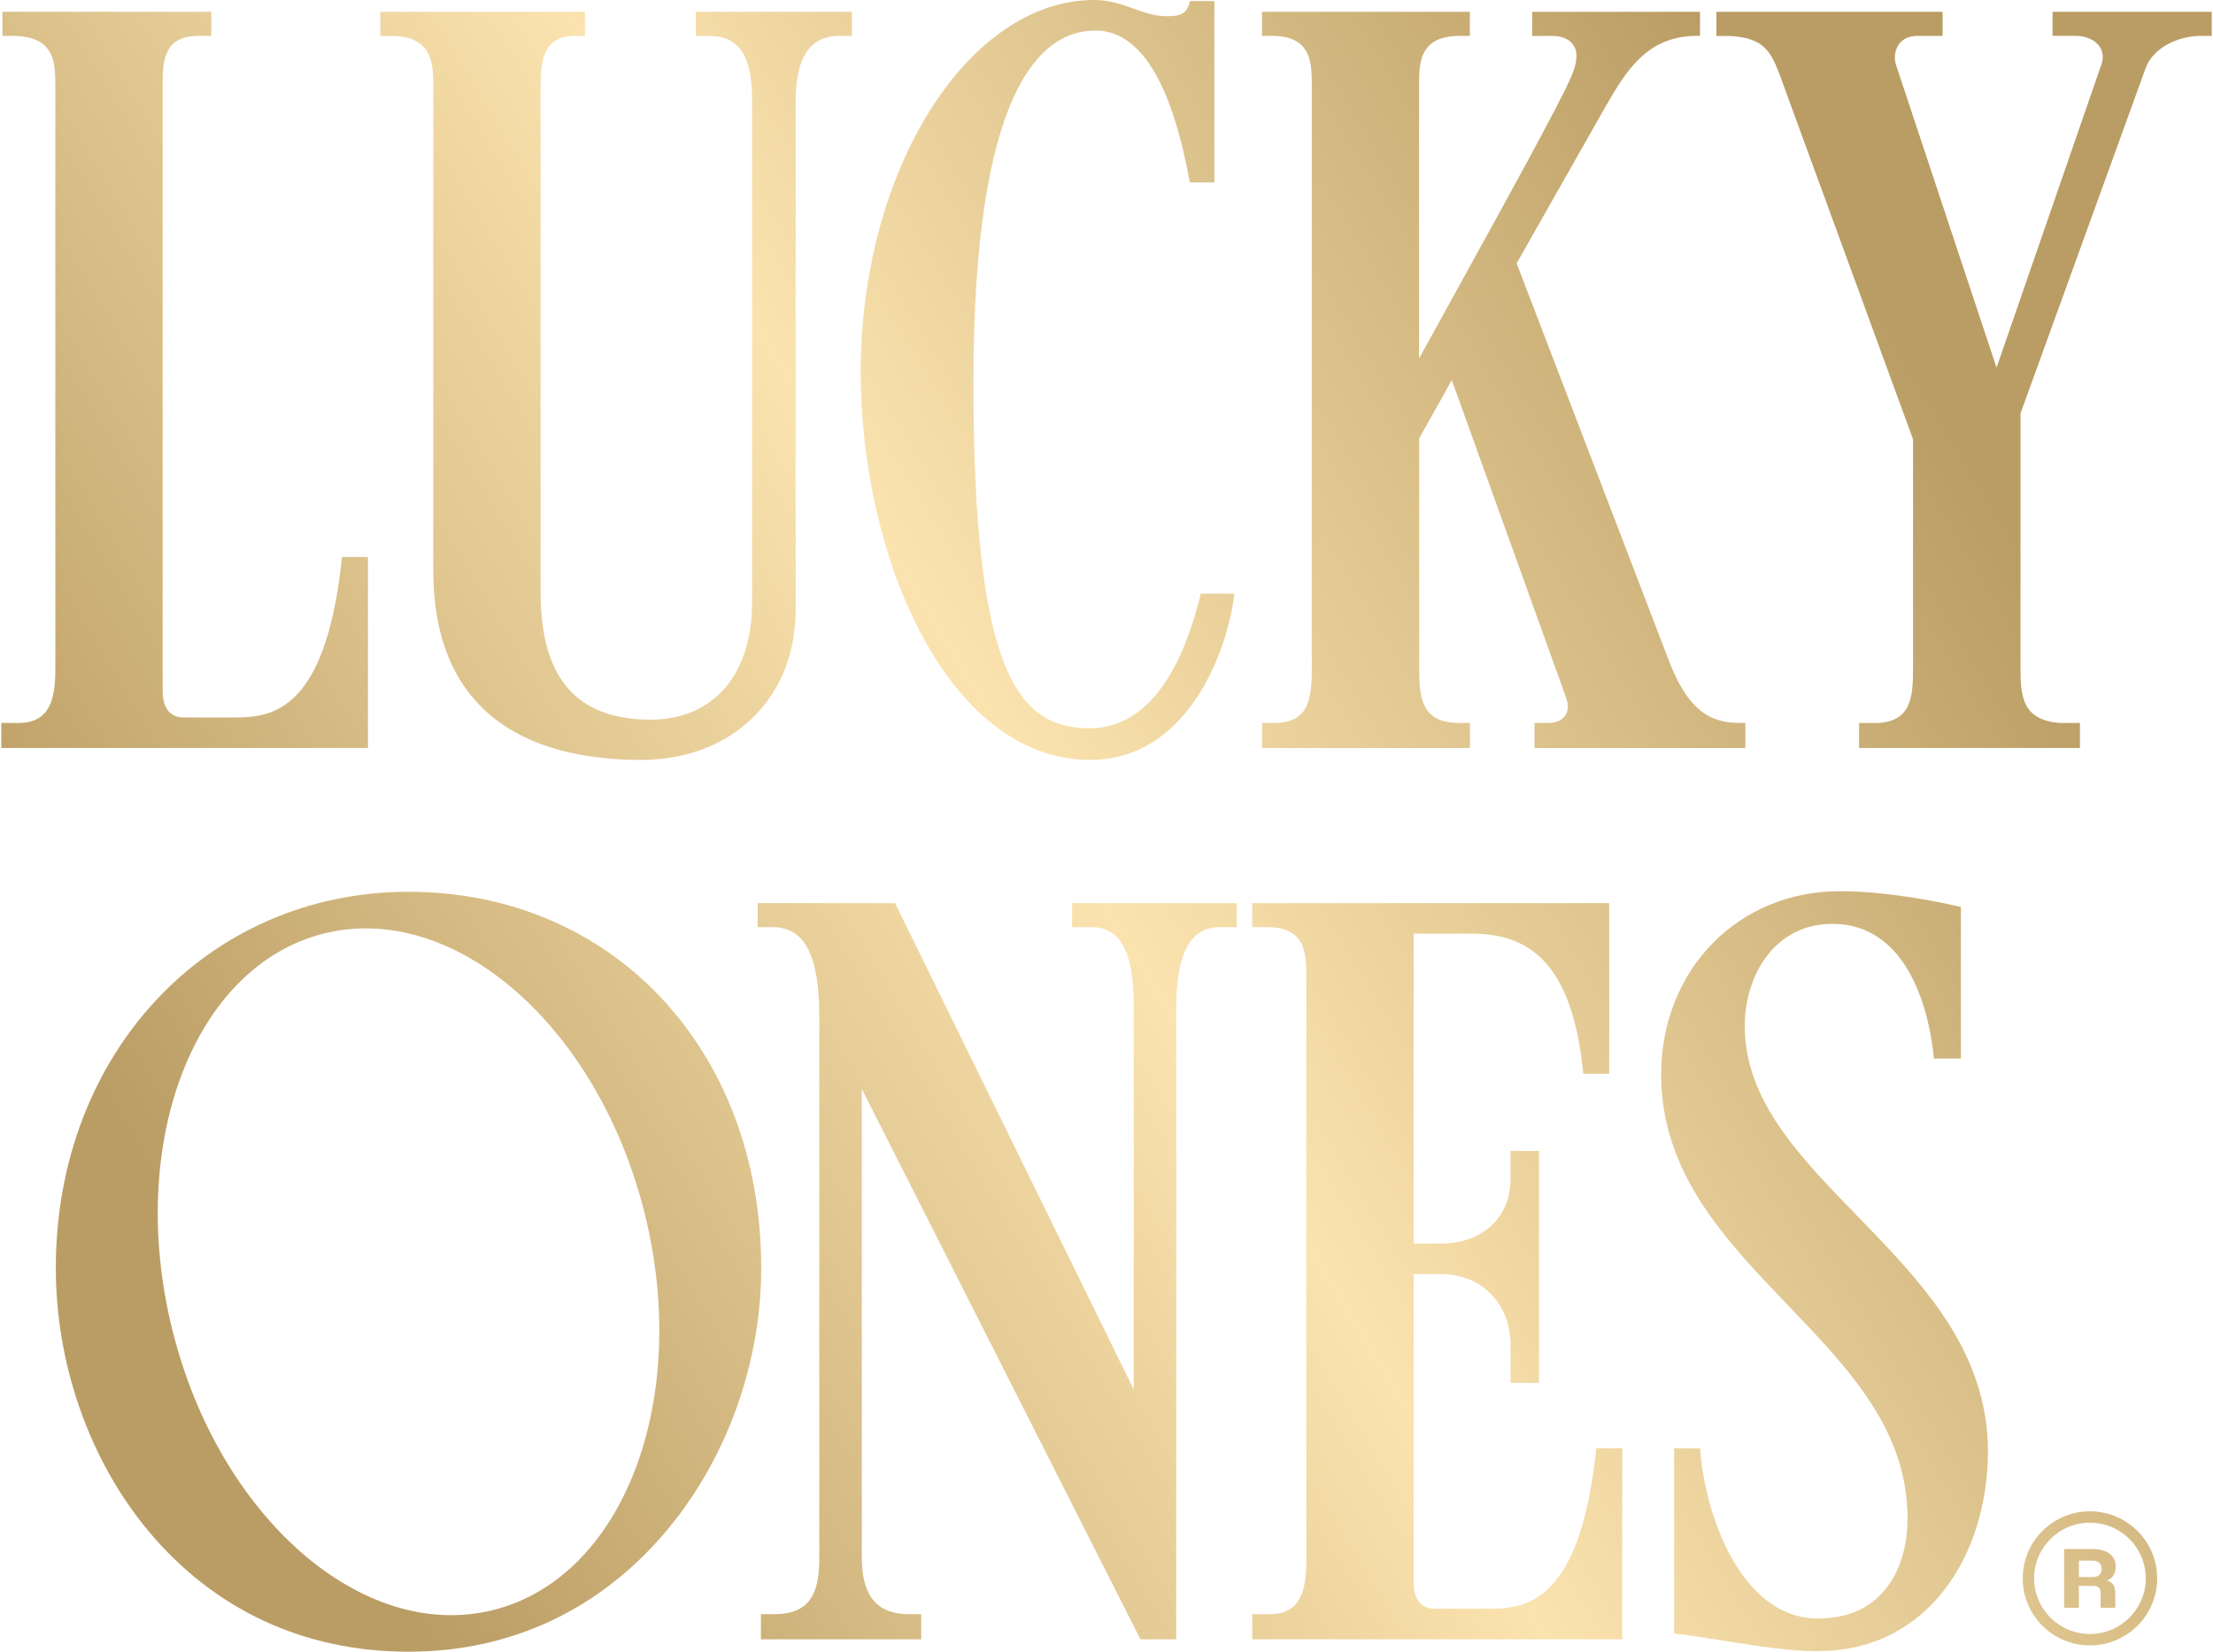
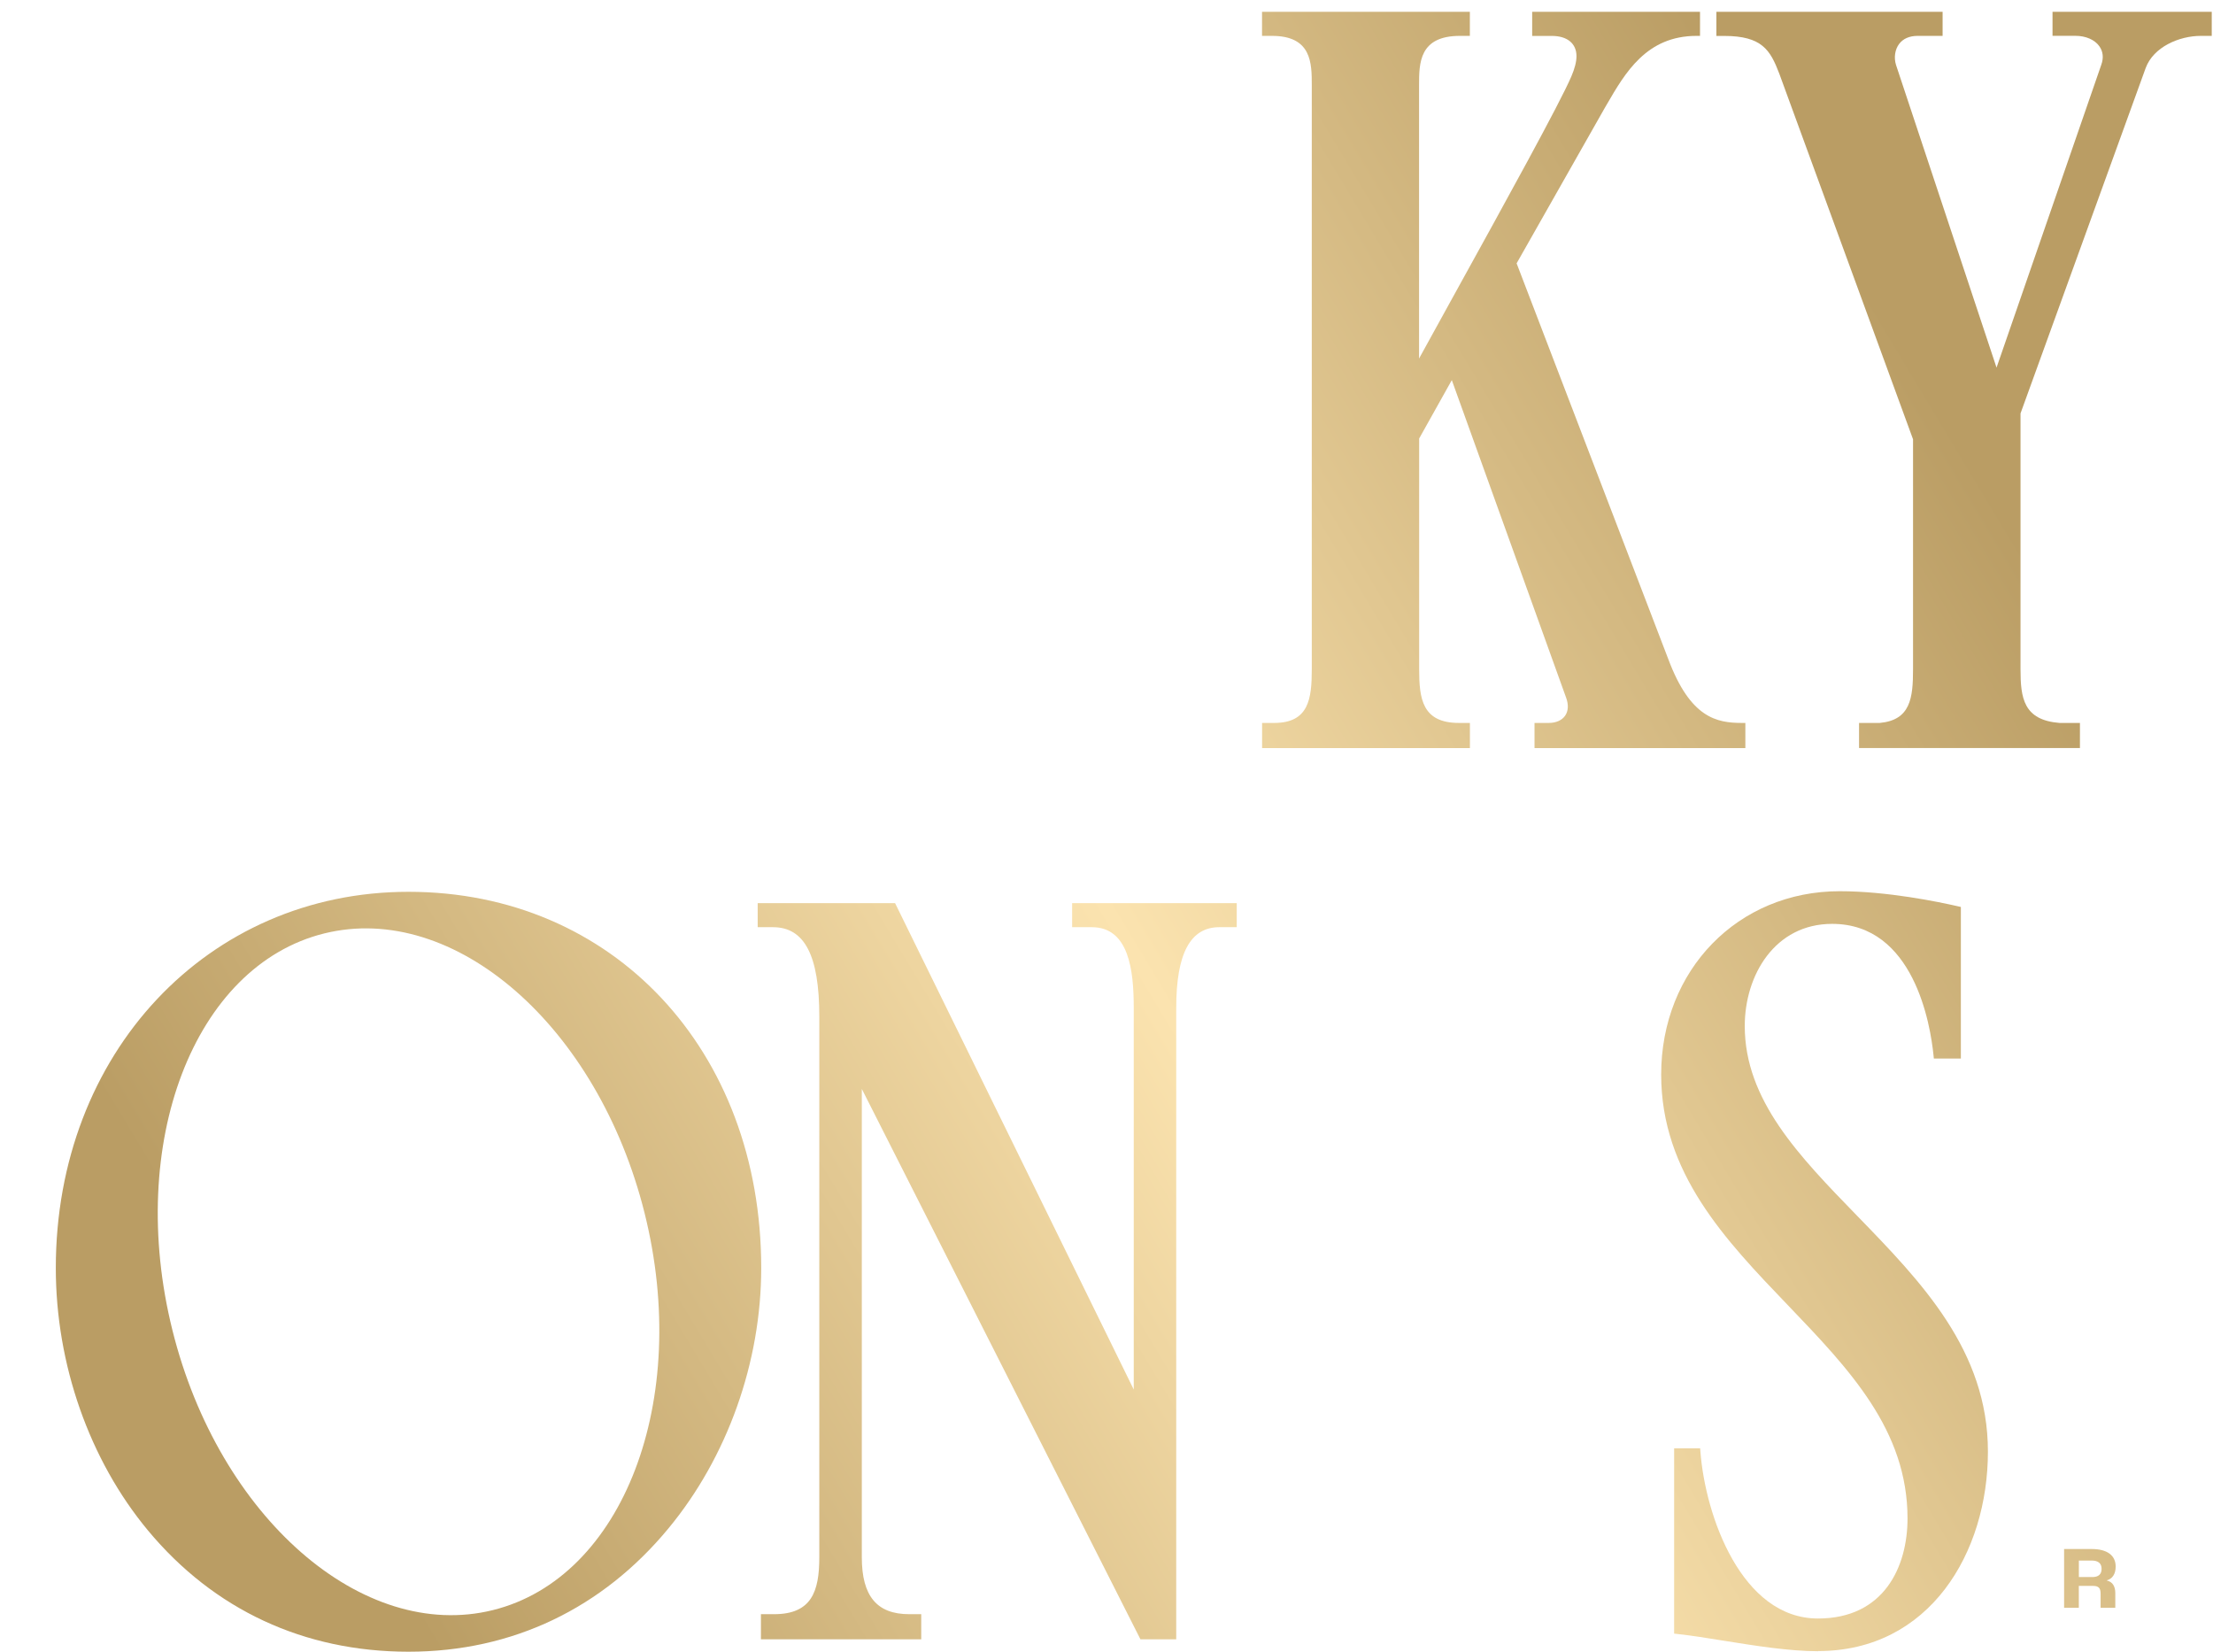
<svg xmlns="http://www.w3.org/2000/svg" width="134" height="100" viewBox="0 0 134 100" fill="none">
  <g clip-path="url(#clip0_179_580)">
-     <path d="M0.078 45.291V43.769H1.135C3.081 43.769 3.35 42.207 3.35 40.519V5.163C3.35 3.83 3.35 2.172 0.742 2.172H0.145V0.716H12.795V2.172H11.998C9.849 2.172 9.849 3.83 9.849 5.163V41.822C9.849 43.441 10.875 43.441 11.213 43.441H13.96C16.227 43.441 19.65 43.441 20.691 33.905L20.712 33.721H22.282V45.288H0.078V45.291Z" fill="url(#paint0_linear_179_580)" />
-     <path d="M38.812 46.007C33.077 46.007 26.237 44.012 26.237 34.516V5.23C26.237 3.942 26.237 2.175 23.695 2.175H23.031V0.716H35.419V2.172H34.818C32.895 2.172 32.736 3.683 32.736 5.227V35.885C32.736 41.057 34.915 43.57 39.4 43.57C43.188 43.57 45.54 40.85 45.54 36.472V6.141C45.54 4.179 45.229 2.172 42.932 2.172H42.135V0.716H51.58V2.172H50.849C49.05 2.172 48.178 3.469 48.178 6.141V36.929C48.178 42.273 44.326 46.007 38.809 46.007H38.812Z" fill="url(#paint1_linear_179_580)" />
-     <path d="M65.999 46.007C57.424 46.007 52.117 33.812 52.117 22.513C52.117 10.312 58.595 0 66.262 0C67.182 0 67.943 0.271 68.673 0.533C69.316 0.761 69.926 0.978 70.578 0.978C71.23 0.978 71.797 0.978 72.015 0.214L72.057 0.063H73.533V11.043H72.042L72.012 10.874C70.904 4.884 68.993 1.848 66.325 1.848C62.956 1.848 58.942 5.546 58.942 23.166C58.942 40.786 61.64 44.093 65.999 44.093C68.142 44.093 71.037 42.706 72.67 36.096L72.709 35.939H74.743L74.713 36.174C74.257 39.574 71.852 46.007 66.002 46.007H65.999Z" fill="url(#paint2_linear_179_580)" />
    <path d="M92.917 45.291V43.769H93.777C94.22 43.769 94.573 43.612 94.77 43.332C94.969 43.046 94.987 42.652 94.824 42.222L87.909 23.013L85.932 26.548V40.519C85.932 42.297 86.114 43.769 88.34 43.769H89.005V45.291H76.421V43.769H77.151C79.258 43.769 79.43 42.297 79.43 40.519V5.163C79.43 3.83 79.43 2.172 77.019 2.172H76.418V0.716H89.002V2.172H88.401C85.926 2.172 85.926 3.83 85.926 5.163V21.707C86.605 20.473 87.372 19.083 88.166 17.642C91.115 12.301 94.459 6.244 95.147 4.628C95.353 4.149 95.458 3.737 95.458 3.403C95.458 2.633 94.9 2.175 93.964 2.175H92.775V0.716H102.938V2.172H102.73C99.702 2.172 98.417 4.387 97.284 6.34L97.149 6.572L91.833 15.944L101.024 39.923C102.358 43.474 103.955 43.769 105.477 43.769H105.684V45.291H92.904H92.917Z" fill="url(#paint3_linear_179_580)" />
    <path d="M112.568 45.291V43.769H113.82C115.689 43.597 115.837 42.255 115.837 40.519V26.596L107.736 4.453C107.195 3.036 106.7 2.175 104.397 2.175H103.93V0.716H117.627V2.172H116.112C115.617 2.172 115.23 2.344 114.992 2.663C114.741 3 114.669 3.484 114.805 3.927L120.893 22.257L127.237 3.918C127.386 3.502 127.344 3.117 127.117 2.798C126.837 2.404 126.296 2.169 125.668 2.169H124.283V0.716H133.924V2.172H133.26C131.956 2.172 130.389 2.843 129.921 4.125L122.345 25.029V40.516C122.345 42.252 122.52 43.594 124.705 43.769H125.943V45.288H112.574L112.568 45.291Z" fill="url(#paint4_linear_179_580)" />
    <path d="M69.057 99.251L52.184 65.927V94.283C52.184 96.633 53.096 97.728 55.052 97.728H55.782V99.251H46.075V97.728H46.872C49.145 97.728 49.61 96.35 49.61 94.283V61.539C49.61 57.853 48.719 56.135 46.806 56.135H45.879V54.679H54.198L68.65 84.128V61.016C68.65 58.744 68.36 56.135 66.108 56.135H64.919V54.679H74.886V56.135H73.829C72.076 56.135 71.222 57.733 71.222 61.016V99.251H69.054H69.057Z" fill="url(#paint5_linear_179_580)" />
-     <path d="M75.824 99.251V97.728H76.881C78.828 97.728 79.096 96.167 79.096 94.478V59.126C79.096 57.793 79.096 56.135 76.751 56.135H75.824V54.679H97.439V65.006H95.867L95.848 64.819C95.112 57.468 91.831 56.526 89.054 56.526H85.598V75.29H87.288C89.368 75.29 91.466 74.063 91.466 71.322V69.679H93.189V83.725H91.466V81.432C91.466 78.943 89.709 77.138 87.288 77.138H85.598V95.781C85.598 97.4 86.624 97.4 86.962 97.4H89.908C92.175 97.4 95.598 97.4 96.639 87.865L96.661 87.681H98.23V99.248H75.83L75.824 99.251Z" fill="url(#paint6_linear_179_580)" />
    <path d="M110.085 99.97C108.331 99.97 106.242 99.633 104.398 99.338C103.372 99.172 102.403 99.016 101.554 98.926L101.371 98.905V87.685H102.946L102.961 87.874C103.257 91.785 105.454 97.99 110.082 97.99C114.078 97.99 115.503 94.861 115.503 91.933C115.503 86.574 111.977 82.9 108.247 79.009C104.48 75.083 100.586 71.021 100.586 65.057C100.586 58.729 105.231 53.957 111.395 53.957C114.268 53.957 117.371 54.598 118.573 54.874L118.733 54.911V64.088H117.097L117.078 63.901C116.891 62.033 115.892 55.934 110.939 55.934C107.465 55.934 105.647 59.045 105.647 62.12C105.647 66.609 108.947 70.004 112.439 73.596C116.339 77.61 120.371 81.76 120.371 87.883C120.371 94.006 116.84 99.961 110.087 99.961L110.085 99.97Z" fill="url(#paint7_linear_179_580)" />
    <path d="M24.737 53.993C12.561 53.993 3.379 63.784 3.379 76.768C3.379 82.602 5.413 88.391 8.96 92.659C12.953 97.461 18.411 100 24.737 100C31.064 100 36.497 97.349 40.475 92.535C44.046 88.217 46.093 82.47 46.093 76.768C46.093 63.571 37.11 53.993 24.734 53.993H24.737ZM39.033 73.455C41.855 84.769 37.741 95.525 29.845 97.481C21.948 99.438 13.261 91.852 10.442 80.541C7.62 69.227 11.734 58.47 19.63 56.514C27.526 54.559 36.213 62.144 39.033 73.455Z" fill="url(#paint8_linear_179_580)" />
-     <path d="M126.549 91.5C124.303 91.5 122.477 93.32 122.477 95.558C122.477 97.798 124.303 99.618 126.549 99.618C128.794 99.618 130.62 97.798 130.62 95.558C130.62 93.32 128.794 91.5 126.549 91.5ZM126.549 98.928C124.687 98.928 123.168 97.418 123.168 95.558C123.168 93.699 124.683 92.188 126.549 92.188C128.414 92.188 129.93 93.699 129.93 95.558C129.93 97.418 128.414 98.928 126.549 98.928Z" fill="url(#paint9_linear_179_580)" />
    <path d="M126.654 93.783C127.595 93.783 128.106 94.171 128.106 94.842C128.106 95.297 127.91 95.583 127.574 95.679V95.691C127.927 95.772 128.084 96.052 128.084 96.452V97.34H127.194V96.479C127.194 96.155 127.077 96.016 126.738 96.016H125.875V97.34H124.984V93.783H126.654ZM126.69 95.481C127.064 95.481 127.254 95.312 127.254 94.984C127.254 94.656 127.058 94.481 126.647 94.481H125.878V95.481H126.69Z" fill="url(#paint10_linear_179_580)" />
  </g>
  <defs>
    <linearGradient id="paint0_linear_179_580" x1="0.078" y1="82.838" x2="116.524" y2="12.917" gradientUnits="userSpaceOnUse">
      <stop offset="0.101" stop-color="#BA9D64" />
      <stop offset="0.528" stop-color="#FBE3AF" />
      <stop offset="0.961" stop-color="#BA9D64" />
    </linearGradient>
    <linearGradient id="paint1_linear_179_580" x1="0.079" y1="82.838" x2="116.525" y2="12.918" gradientUnits="userSpaceOnUse">
      <stop offset="0.101" stop-color="#BA9D64" />
      <stop offset="0.528" stop-color="#FBE3AF" />
      <stop offset="0.961" stop-color="#BA9D64" />
    </linearGradient>
    <linearGradient id="paint2_linear_179_580" x1="0.076" y1="82.838" x2="116.522" y2="12.918" gradientUnits="userSpaceOnUse">
      <stop offset="0.101" stop-color="#BA9D64" />
      <stop offset="0.528" stop-color="#FBE3AF" />
      <stop offset="0.961" stop-color="#BA9D64" />
    </linearGradient>
    <linearGradient id="paint3_linear_179_580" x1="0.079" y1="82.838" x2="116.524" y2="12.918" gradientUnits="userSpaceOnUse">
      <stop offset="0.101" stop-color="#BA9D64" />
      <stop offset="0.528" stop-color="#FBE3AF" />
      <stop offset="0.961" stop-color="#BA9D64" />
    </linearGradient>
    <linearGradient id="paint4_linear_179_580" x1="0.077" y1="82.838" x2="116.523" y2="12.918" gradientUnits="userSpaceOnUse">
      <stop offset="0.101" stop-color="#BA9D64" />
      <stop offset="0.528" stop-color="#FBE3AF" />
      <stop offset="0.961" stop-color="#BA9D64" />
    </linearGradient>
    <linearGradient id="paint5_linear_179_580" x1="0.077" y1="82.838" x2="116.523" y2="12.918" gradientUnits="userSpaceOnUse">
      <stop offset="0.101" stop-color="#BA9D64" />
      <stop offset="0.528" stop-color="#FBE3AF" />
      <stop offset="0.961" stop-color="#BA9D64" />
    </linearGradient>
    <linearGradient id="paint6_linear_179_580" x1="0.08" y1="82.838" x2="116.525" y2="12.917" gradientUnits="userSpaceOnUse">
      <stop offset="0.101" stop-color="#BA9D64" />
      <stop offset="0.528" stop-color="#FBE3AF" />
      <stop offset="0.961" stop-color="#BA9D64" />
    </linearGradient>
    <linearGradient id="paint7_linear_179_580" x1="0.078" y1="82.838" x2="116.524" y2="12.917" gradientUnits="userSpaceOnUse">
      <stop offset="0.101" stop-color="#BA9D64" />
      <stop offset="0.528" stop-color="#FBE3AF" />
      <stop offset="0.961" stop-color="#BA9D64" />
    </linearGradient>
    <linearGradient id="paint8_linear_179_580" x1="0.077" y1="82.838" x2="116.522" y2="12.917" gradientUnits="userSpaceOnUse">
      <stop offset="0.101" stop-color="#BA9D64" />
      <stop offset="0.528" stop-color="#FBE3AF" />
      <stop offset="0.961" stop-color="#BA9D64" />
    </linearGradient>
    <linearGradient id="paint9_linear_179_580" x1="0.079" y1="82.838" x2="116.525" y2="12.917" gradientUnits="userSpaceOnUse">
      <stop offset="0.101" stop-color="#BA9D64" />
      <stop offset="0.528" stop-color="#FBE3AF" />
      <stop offset="0.961" stop-color="#BA9D64" />
    </linearGradient>
    <linearGradient id="paint10_linear_179_580" x1="0.079" y1="82.838" x2="116.524" y2="12.917" gradientUnits="userSpaceOnUse">
      <stop offset="0.101" stop-color="#BA9D64" />
      <stop offset="0.528" stop-color="#FBE3AF" />
      <stop offset="0.961" stop-color="#BA9D64" />
    </linearGradient>
    <clipPath id="clip0_179_580">
      <rect width="133.846" height="100" fill="white" transform="translate(0.078)" />
    </clipPath>
  </defs>
</svg>